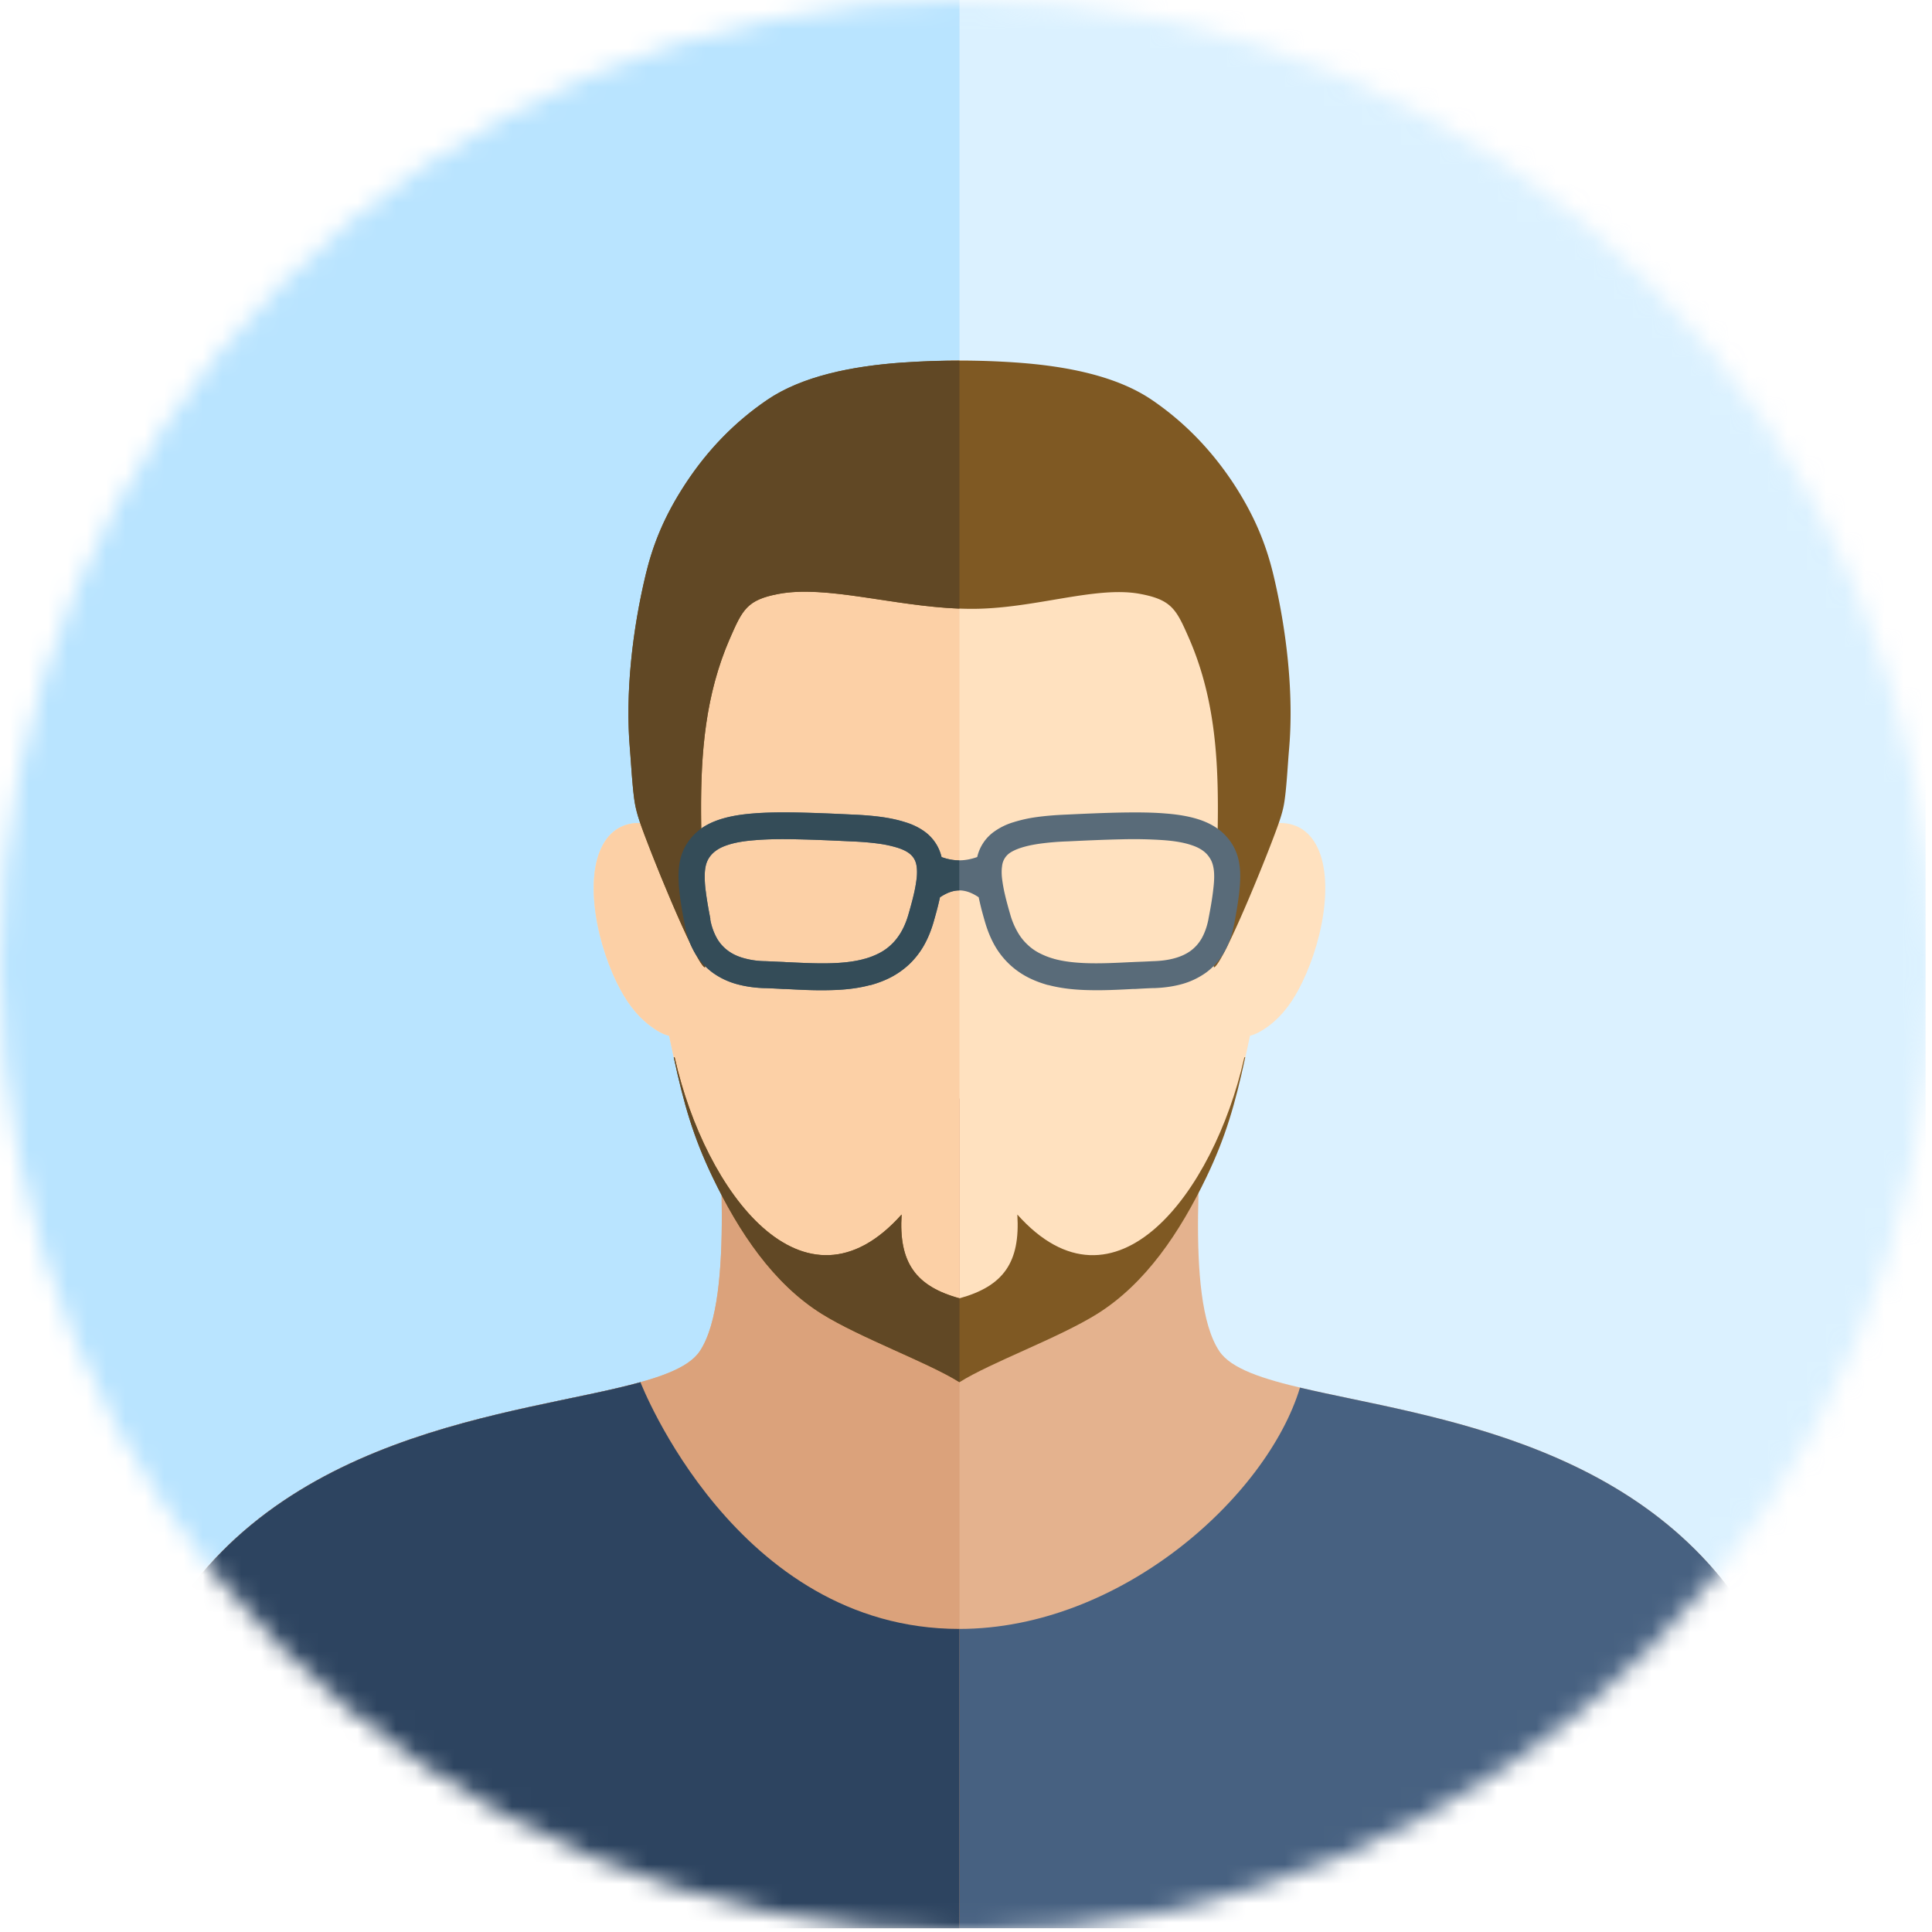
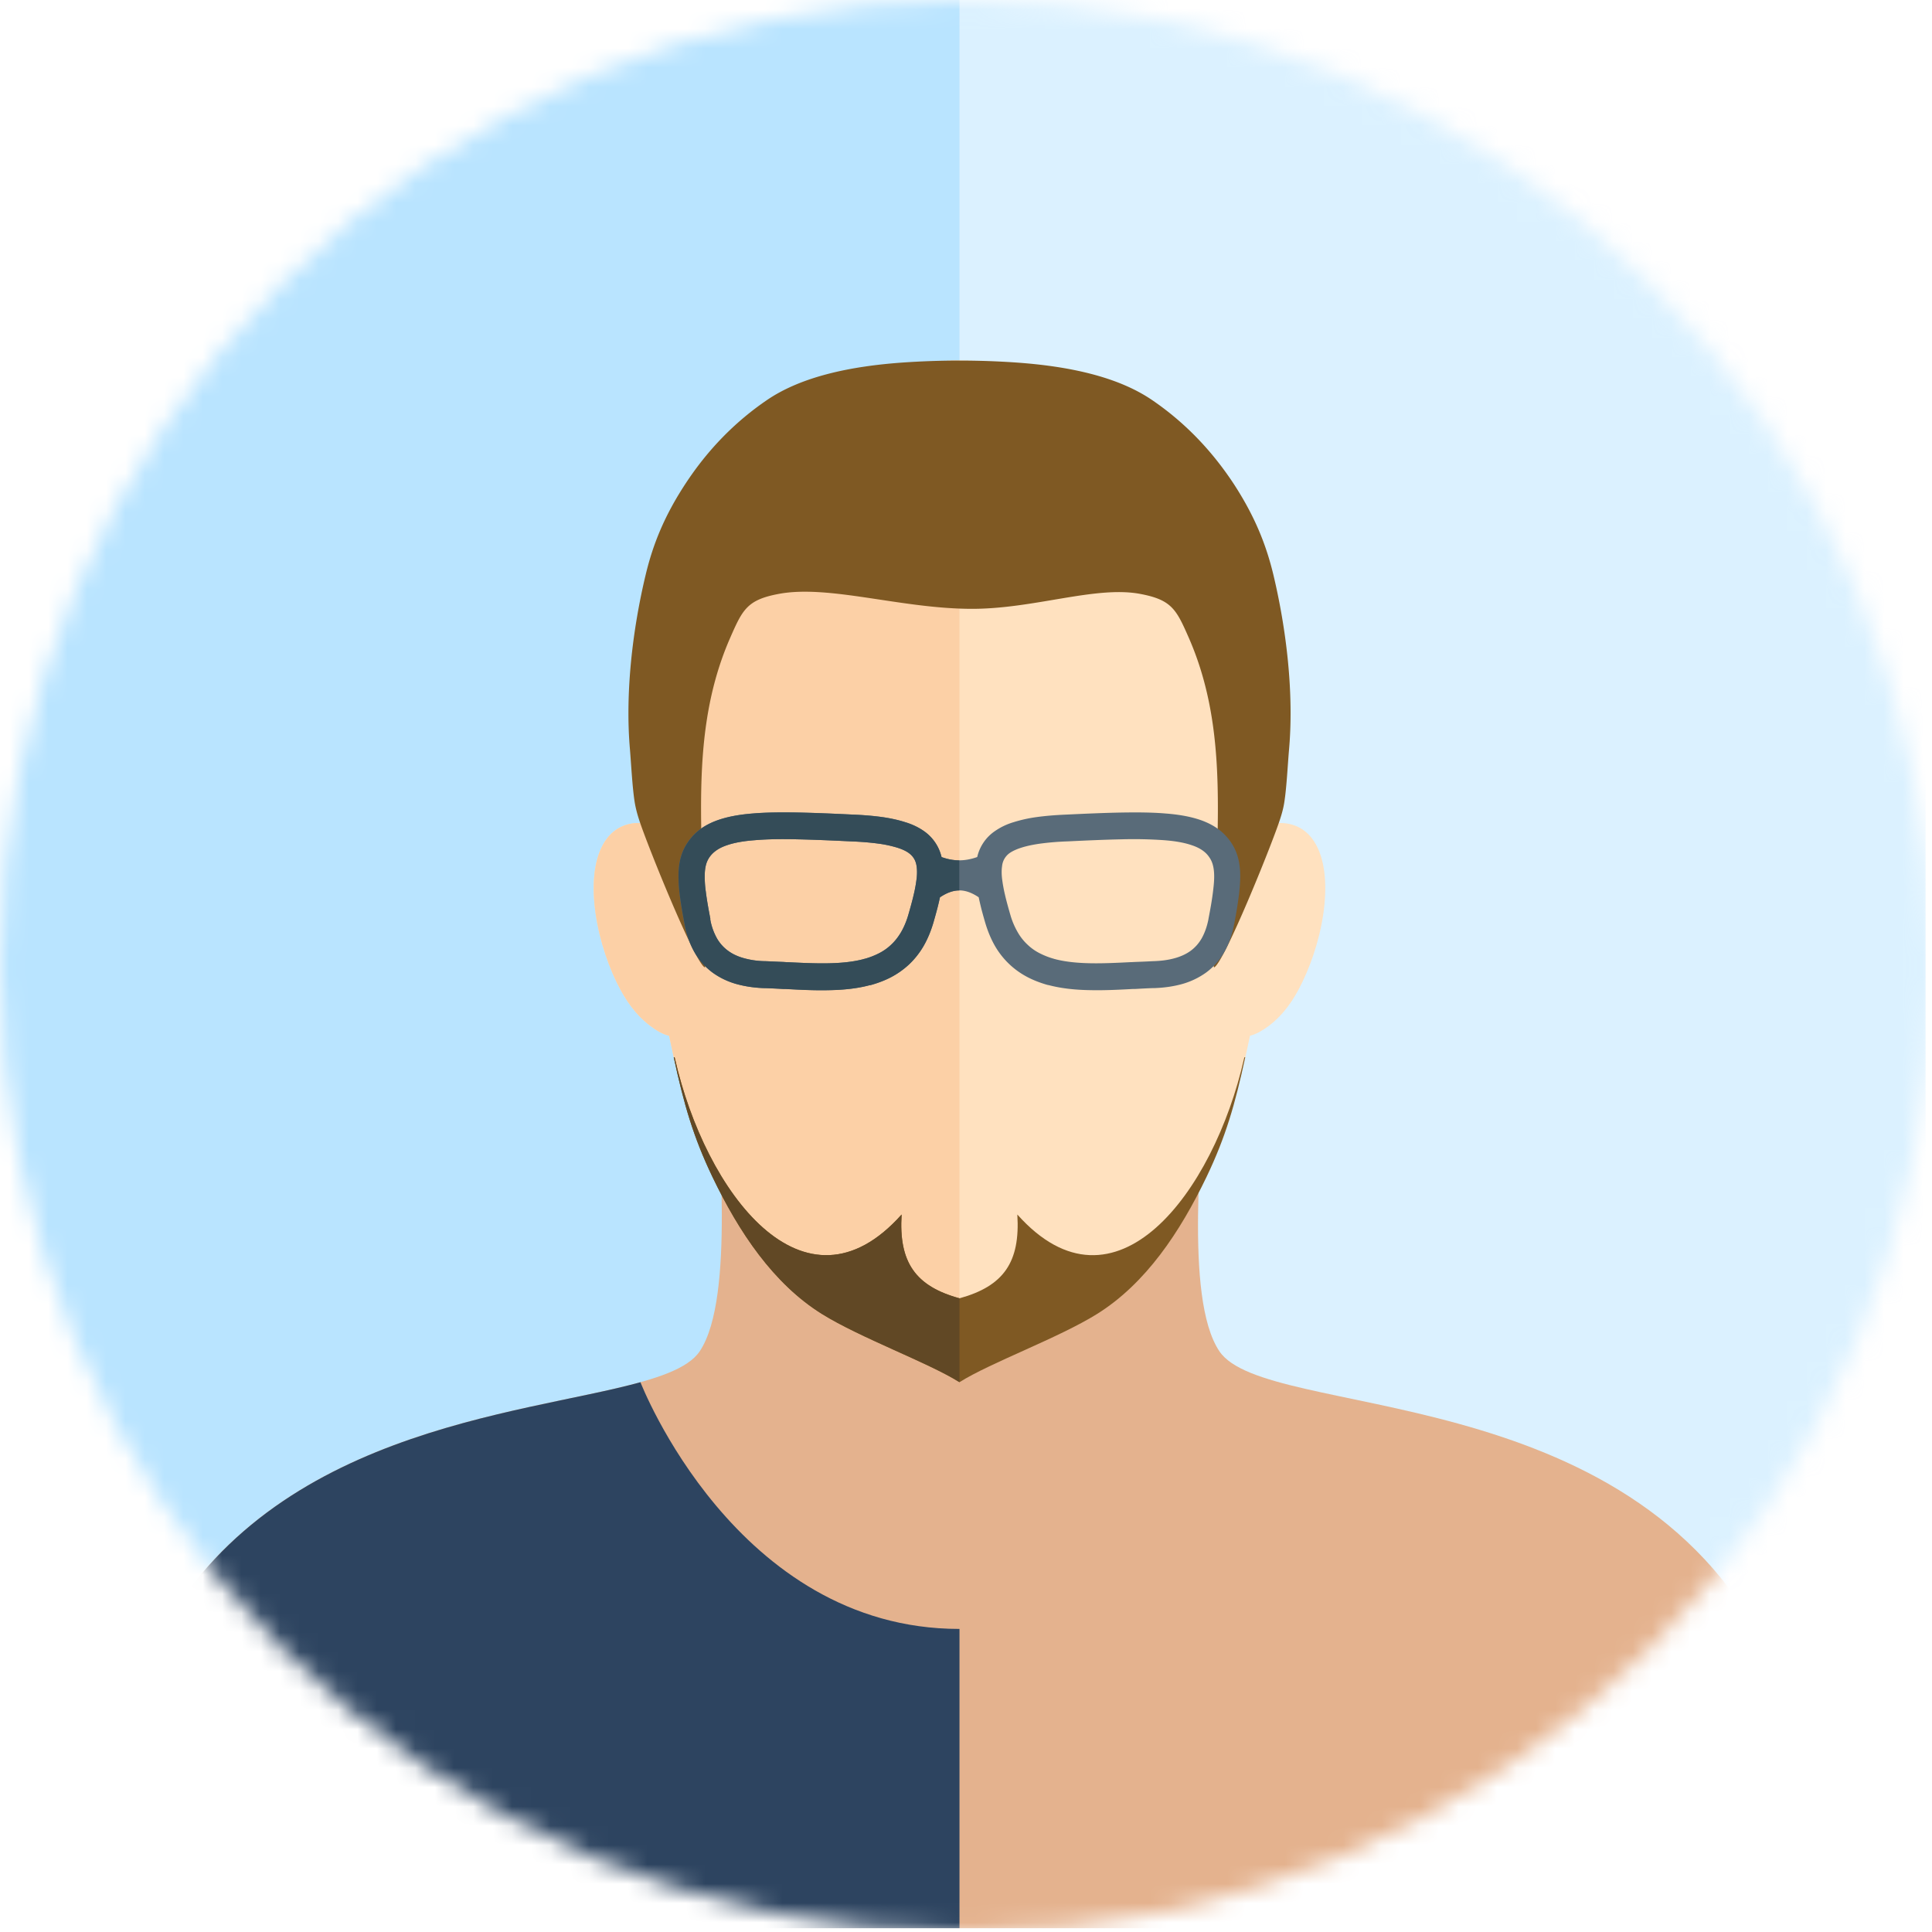
<svg xmlns="http://www.w3.org/2000/svg" xmlns:xlink="http://www.w3.org/1999/xlink" width="100" height="100" viewBox="0 0 100 100">
  <defs>
    <circle id="ny0zqj88ta" cx="50" cy="50" r="50" />
  </defs>
  <g fill="none" fill-rule="evenodd">
    <mask id="xeb4wv8z7b" fill="#fff">
      <use xlink:href="#ny0zqj88ta" />
    </mask>
    <g mask="url(#xeb4wv8z7b)">
      <path fill="#B9E4FF" opacity=".5" d="M-.34-.203H99.667V99.803H-.34V-.203z" />
      <path fill="#B9E4FF" d="M-.34-.203h50.003V99.803H-.34V-.203z" />
      <path d="M7.917 85.27c-2.134 4.207-2.99 9.677-1.637 14.533h86.77c1.35-4.856.493-10.326-1.64-14.533-7.123-14.04-25.867-11.72-28.293-15.327-1.887-2.796-.764-11.406-.894-13.62-8.773.84-16.263.654-25.033-.183-.127 2.217.907 11.007-.973 13.803-2.43 3.61-21.177 1.287-28.3 15.327z" fill="#E4B28E" />
-       <path d="M7.917 85.27c-2.134 4.207-2.99 9.677-1.637 14.533h86.77c1.35-4.856.493-10.326-1.64-14.533-5.417-10.673-17.553-11.89-24.123-13.447-1.707 5.64-9.29 12.49-17.634 12.49-11.576 0-16.503-12.77-16.503-12.77-6.213 1.727-19.493 2.42-25.233 13.73v-.003z" fill="#476181" />
      <path d="M42.633 68.013c-2.523-1.663-4.396-4.176-5.766-7.196-.984-2.18-1.71-4.627-2.234-7.207-.313-.07-.65-.263-.963-.503-.773-.58-1.297-1.34-1.74-2.24-1.193-2.45-1.73-5.887-.507-7.477.534-.687 1.294-.88 2.07-.76-.02-.797-.03-1.587-.03-2.373 0-4.564.014-10.16 1.494-13.354 1.08-2.333 2.716-3.863 4.656-4.996 7.434-4.327 12.66-4.327 20.094 0 1.94 1.133 3.58 2.663 4.66 4.996 1.48 3.194 1.493 8.787 1.493 13.354 0 .783-.01 1.576-.03 2.373.78-.117 1.543.073 2.073.76 1.224 1.59.684 5.027-.51 7.477-.433.9-.963 1.66-1.73 2.24-.32.236-.653.43-.963.503-.523 2.583-1.247 5.027-2.237 7.207-1.37 3.02-3.24 5.533-5.766 7.196-3.957 2.617-10.104 2.617-14.06 0h-.004z" fill="#FFE1BF" />
-       <path d="M7.917 85.27c-2.134 4.207-2.99 9.677-1.637 14.533h43.383V56.86c-4.05-.047-8.103-.303-12.473-.72-.127 2.217.907 11.007-.973 13.803-2.43 3.61-21.177 1.287-28.3 15.327z" fill="#DBA27B" />
      <path d="M7.917 85.27c-2.134 4.207-2.99 9.677-1.637 14.533h43.383v-15.49h-.01c-11.576 0-16.503-12.77-16.503-12.77-6.213 1.727-19.493 2.42-25.233 13.73v-.003z" fill="#2D4460" />
      <path d="M42.633 68.013c-2.523-1.663-4.396-4.176-5.766-7.196-.984-2.18-1.71-4.627-2.234-7.207-.313-.07-.65-.263-.963-.503-.773-.58-1.297-1.34-1.74-2.24-1.193-2.45-1.73-5.887-.507-7.477.534-.687 1.294-.88 2.07-.76-.02-.797-.03-1.587-.03-2.373 0-4.564.014-10.16 1.494-13.354 1.08-2.333 2.716-3.863 4.656-4.996 3.717-2.164 6.884-3.244 10.047-3.244v51.314c-2.527 0-5.05-.654-7.03-1.964h.003z" fill="#FCD0A6" />
      <path d="M46.747 18.763c-2.67.187-5.24.71-7.05 1.944-1.66 1.133-3.064 2.573-4.214 4.326-1.1 1.674-1.686 3.15-2.056 4.687-.684 2.837-1.077 6.157-.82 9.08.066.81.123 1.947.243 2.713.053.324.14.647.243.957.457 1.39 2.86 7.317 3.38 7.6.167.087-.176-4.833-.186-8.047-.01-3.05.216-6.056 1.5-8.993.646-1.477.88-1.98 2.506-2.287 2.584-.493 6.284.747 9.924.77 3.266.024 6.49-1.213 8.81-.77 1.633.307 1.863.81 2.513 2.287 1.28 2.933 1.507 5.94 1.497 8.993-.01 3.21-.35 8.13-.187 8.047.523-.283 2.923-6.21 3.383-7.6.104-.31.197-.633.244-.957.12-.766.173-1.903.243-2.713.26-2.923-.137-6.243-.817-9.08-.373-1.537-.96-3.013-2.053-4.687-1.157-1.753-2.557-3.193-4.217-4.326-1.81-1.234-4.376-1.757-7.05-1.944a42.585 42.585 0 0 0-5.833 0h-.003z" fill="#7F5923" />
      <path d="M36.77 47.567c-.11-.564-.19-1.03-.237-1.414a5.371 5.371 0 0 1-.053-.956c.01-.217.043-.394.097-.547.176-.477.593-.75 1.056-.903.387-.134.874-.217 1.45-.26.637-.054 1.37-.064 2.194-.044.823.017 1.756.057 2.783.107.527.02.987.06 1.387.113a6.14 6.14 0 0 1 1.003.214c.497.16.917.393.993.96.027.176.027.37.007.586a7.098 7.098 0 0 1-.153.87c-.074.324-.174.684-.287 1.074-.1.34-.23.64-.38.896-.15.25-.32.464-.507.637-.186.177-.4.327-.63.443a3.87 3.87 0 0 1-.756.29h-.01l-.024.007h-.01l-.03.013c-1.116.287-2.51.217-3.883.15h-.04l-.197-.013c-.3-.01-.596-.027-.923-.04h-.01a4.274 4.274 0 0 1-1.1-.153c-.32-.087-.6-.217-.837-.394a2.08 2.08 0 0 1-.563-.633 3.098 3.098 0 0 1-.347-.983v-.02M50.58 44.36c-.317.113-.62.17-.923.17-.304 0-.607-.057-.924-.17-.02-.083-.05-.17-.076-.253a2.258 2.258 0 0 0-.83-1.087 3.325 3.325 0 0 0-.977-.467 7.316 7.316 0 0 0-1.19-.263c-.45-.063-.963-.107-1.547-.13-1.04-.05-1.986-.09-2.85-.107-.86-.013-1.626-.006-2.29.05-.726.057-1.356.174-1.88.367-.55.203-.986.49-1.316.887-.204.243-.36.496-.467.786-.11.294-.17.614-.19.99-.013.337.007.72.06 1.167.053.443.137.95.253 1.553v.01c.114.56.29 1.044.53 1.454.244.413.554.753.924 1.026.356.26.76.454 1.213.584.443.126.93.196 1.46.216h.073c.287.014.607.027.927.044h.12c.737.043 1.483.08 2.213.063.737-.013 1.457-.08 2.12-.257h.03l.03-.013h.01c.36-.1.71-.233 1.037-.403.33-.174.637-.387.917-.647s.526-.567.743-.927c.213-.356.387-.766.527-1.236.073-.254.143-.504.206-.747.05-.193.097-.39.137-.577.347-.233.677-.356 1.003-.356.327 0 .654.12 1.004.356.04.19.086.384.133.577.063.243.133.493.207.747.14.466.316.88.526 1.236a4.154 4.154 0 0 0 1.664 1.574c.326.17.673.3 1.033.403h.01l.03.007h.01l.007.006h.016c.664.174 1.38.244 2.12.257.734.017 1.477-.02 2.217-.06h.113c.344-.02.69-.04.987-.047h.047c.52-.02 1-.093 1.433-.216a3.975 3.975 0 0 0 1.213-.584c.37-.273.68-.613.924-1.026.24-.41.42-.897.526-1.454v-.02h.007c.113-.6.197-1.11.25-1.546.053-.444.073-.824.06-1.157-.02-.38-.08-.707-.19-.993a2.615 2.615 0 0 0-.467-.787c-.33-.397-.77-.683-1.313-.887-.527-.193-1.157-.31-1.883-.366-.664-.057-1.43-.064-2.29-.05-.864.016-1.81.056-2.85.106-.584.024-1.097.067-1.547.13a7.237 7.237 0 0 0-1.19.264 3.37 3.37 0 0 0-.977.47 2.219 2.219 0 0 0-.903 1.336v-.003zm12.203 1.803c-.046.384-.126.85-.236 1.414v.013c-.077.383-.197.71-.35.983-.154.264-.34.47-.564.637-.236.173-.516.3-.833.387-.33.093-.697.14-1.103.153h-.01c-.327.017-.627.03-.924.04l-.196.01h-.037c-1.387.07-2.787.137-3.91-.153l-.01-.007h-.03l-.007-.007a3.921 3.921 0 0 1-.753-.29 2.592 2.592 0 0 1-.63-.443 2.716 2.716 0 0 1-.507-.637 3.967 3.967 0 0 1-.383-.896c-.113-.39-.213-.75-.287-1.074a7.668 7.668 0 0 1-.153-.87c-.02-.216-.02-.41.007-.586a.94.94 0 0 1 .423-.704c.143-.093.333-.18.57-.256.28-.09.61-.16 1.003-.214.404-.053.864-.096 1.39-.113 1.027-.05 1.964-.09 2.787-.107a22.728 22.728 0 0 1 2.193.044c.577.043 1.06.126 1.45.26.364.12.64.29.824.51.1.123.18.25.233.396.167.46.1 1.05.043 1.51z" fill="#596B79" />
-       <path d="M46.747 18.763c-2.67.187-5.24.71-7.05 1.944-1.66 1.133-3.064 2.573-4.214 4.326-1.1 1.674-1.686 3.15-2.056 4.687-.684 2.837-1.077 6.157-.82 9.08.066.81.123 1.947.243 2.713.053.324.14.647.243.957.457 1.39 2.86 7.317 3.38 7.6.167.087-.176-4.833-.186-8.047-.01-3.05.216-6.056 1.5-8.993.646-1.477.88-1.98 2.506-2.287 2.454-.466 5.91.624 9.367.76V18.667c-.98 0-1.96.033-2.92.1l.007-.004z" fill="#614825" />
      <path d="M36.77 47.567c-.11-.564-.19-1.03-.237-1.414a5.371 5.371 0 0 1-.053-.956c.01-.217.043-.394.097-.547.176-.477.593-.75 1.056-.903.387-.134.874-.217 1.45-.26.637-.054 1.37-.064 2.194-.044.823.017 1.756.057 2.783.107.527.02.987.06 1.387.113a6.14 6.14 0 0 1 1.003.214c.497.16.917.393.993.96.027.176.027.37.007.586a7.098 7.098 0 0 1-.153.87c-.074.324-.174.684-.287 1.074-.1.34-.23.64-.38.896-.15.25-.32.464-.507.637-.186.177-.4.327-.63.443a3.87 3.87 0 0 1-.756.29h-.01l-.024.007h-.01l-.03.013c-1.116.287-2.51.217-3.883.15h-.04l-.197-.013c-.3-.01-.596-.027-.923-.04h-.01a4.274 4.274 0 0 1-1.1-.153c-.32-.087-.6-.217-.837-.394a2.08 2.08 0 0 1-.563-.633 3.098 3.098 0 0 1-.347-.983v-.02m12.89-3.037v1.56c-.323 0-.653.123-1 .357-.04.186-.086.383-.136.576-.064.244-.134.494-.207.747-.14.467-.317.88-.527 1.237a4.238 4.238 0 0 1-.743.926c-.28.257-.587.474-.917.647-.326.17-.673.3-1.036.403h-.01l-.03.01h-.03c-.664.18-1.38.247-2.12.26-.73.017-1.477-.02-2.214-.06h-.12c-.32-.02-.64-.036-.926-.046h-.074a6.13 6.13 0 0 1-1.46-.217 3.938 3.938 0 0 1-1.213-.583 3.419 3.419 0 0 1-.923-1.027c-.24-.41-.42-.897-.527-1.453v-.01a22.559 22.559 0 0 1-.257-1.554 7.416 7.416 0 0 1-.06-1.163c.02-.38.08-.703.19-.993.11-.29.264-.544.467-.787.33-.397.77-.683 1.317-.887.526-.193 1.153-.31 1.88-.366.663-.057 1.43-.064 2.29-.05.863.016 1.813.056 2.85.106.583.024 1.096.067 1.546.13.457.067.854.154 1.19.264.387.12.71.276.977.466a2.262 2.262 0 0 1 .907 1.34c.316.114.62.17.92.17l-.004-.003z" fill="#344C58" />
      <path d="M42.547 68.013c-2.524-1.573-4.3-4.243-5.67-7.096-.987-2.06-1.48-3.757-2.004-6.197.047 0 .047 0 .06.067 1.567 6.926 6.684 13.74 11.734 8.076-.154 2.467.71 3.71 2.996 4.337 2.287-.63 3.15-1.87 2.994-4.337 5.053 5.664 10.17-1.15 11.736-8.076.014-.064.017-.07.06-.067-.523 2.44-1.016 4.137-2.003 6.197-1.37 2.853-3.147 5.523-5.67 7.096-1.97 1.23-5.53 2.527-7.11 3.524l-.01.006-.017-.01c-1.583-.996-5.133-2.293-7.1-3.52h.004z" fill="#7F5923" />
      <path d="M42.547 68.013c-2.524-1.573-4.3-4.243-5.67-7.096-.987-2.06-1.48-3.757-2.004-6.197.047 0 .047 0 .06.067 1.567 6.926 6.684 13.74 11.734 8.076-.154 2.467.71 3.71 2.996 4.337v4.34l-.016-.01c-1.584-.997-5.134-2.293-7.1-3.52v.003z" fill="#614825" />
    </g>
  </g>
</svg>